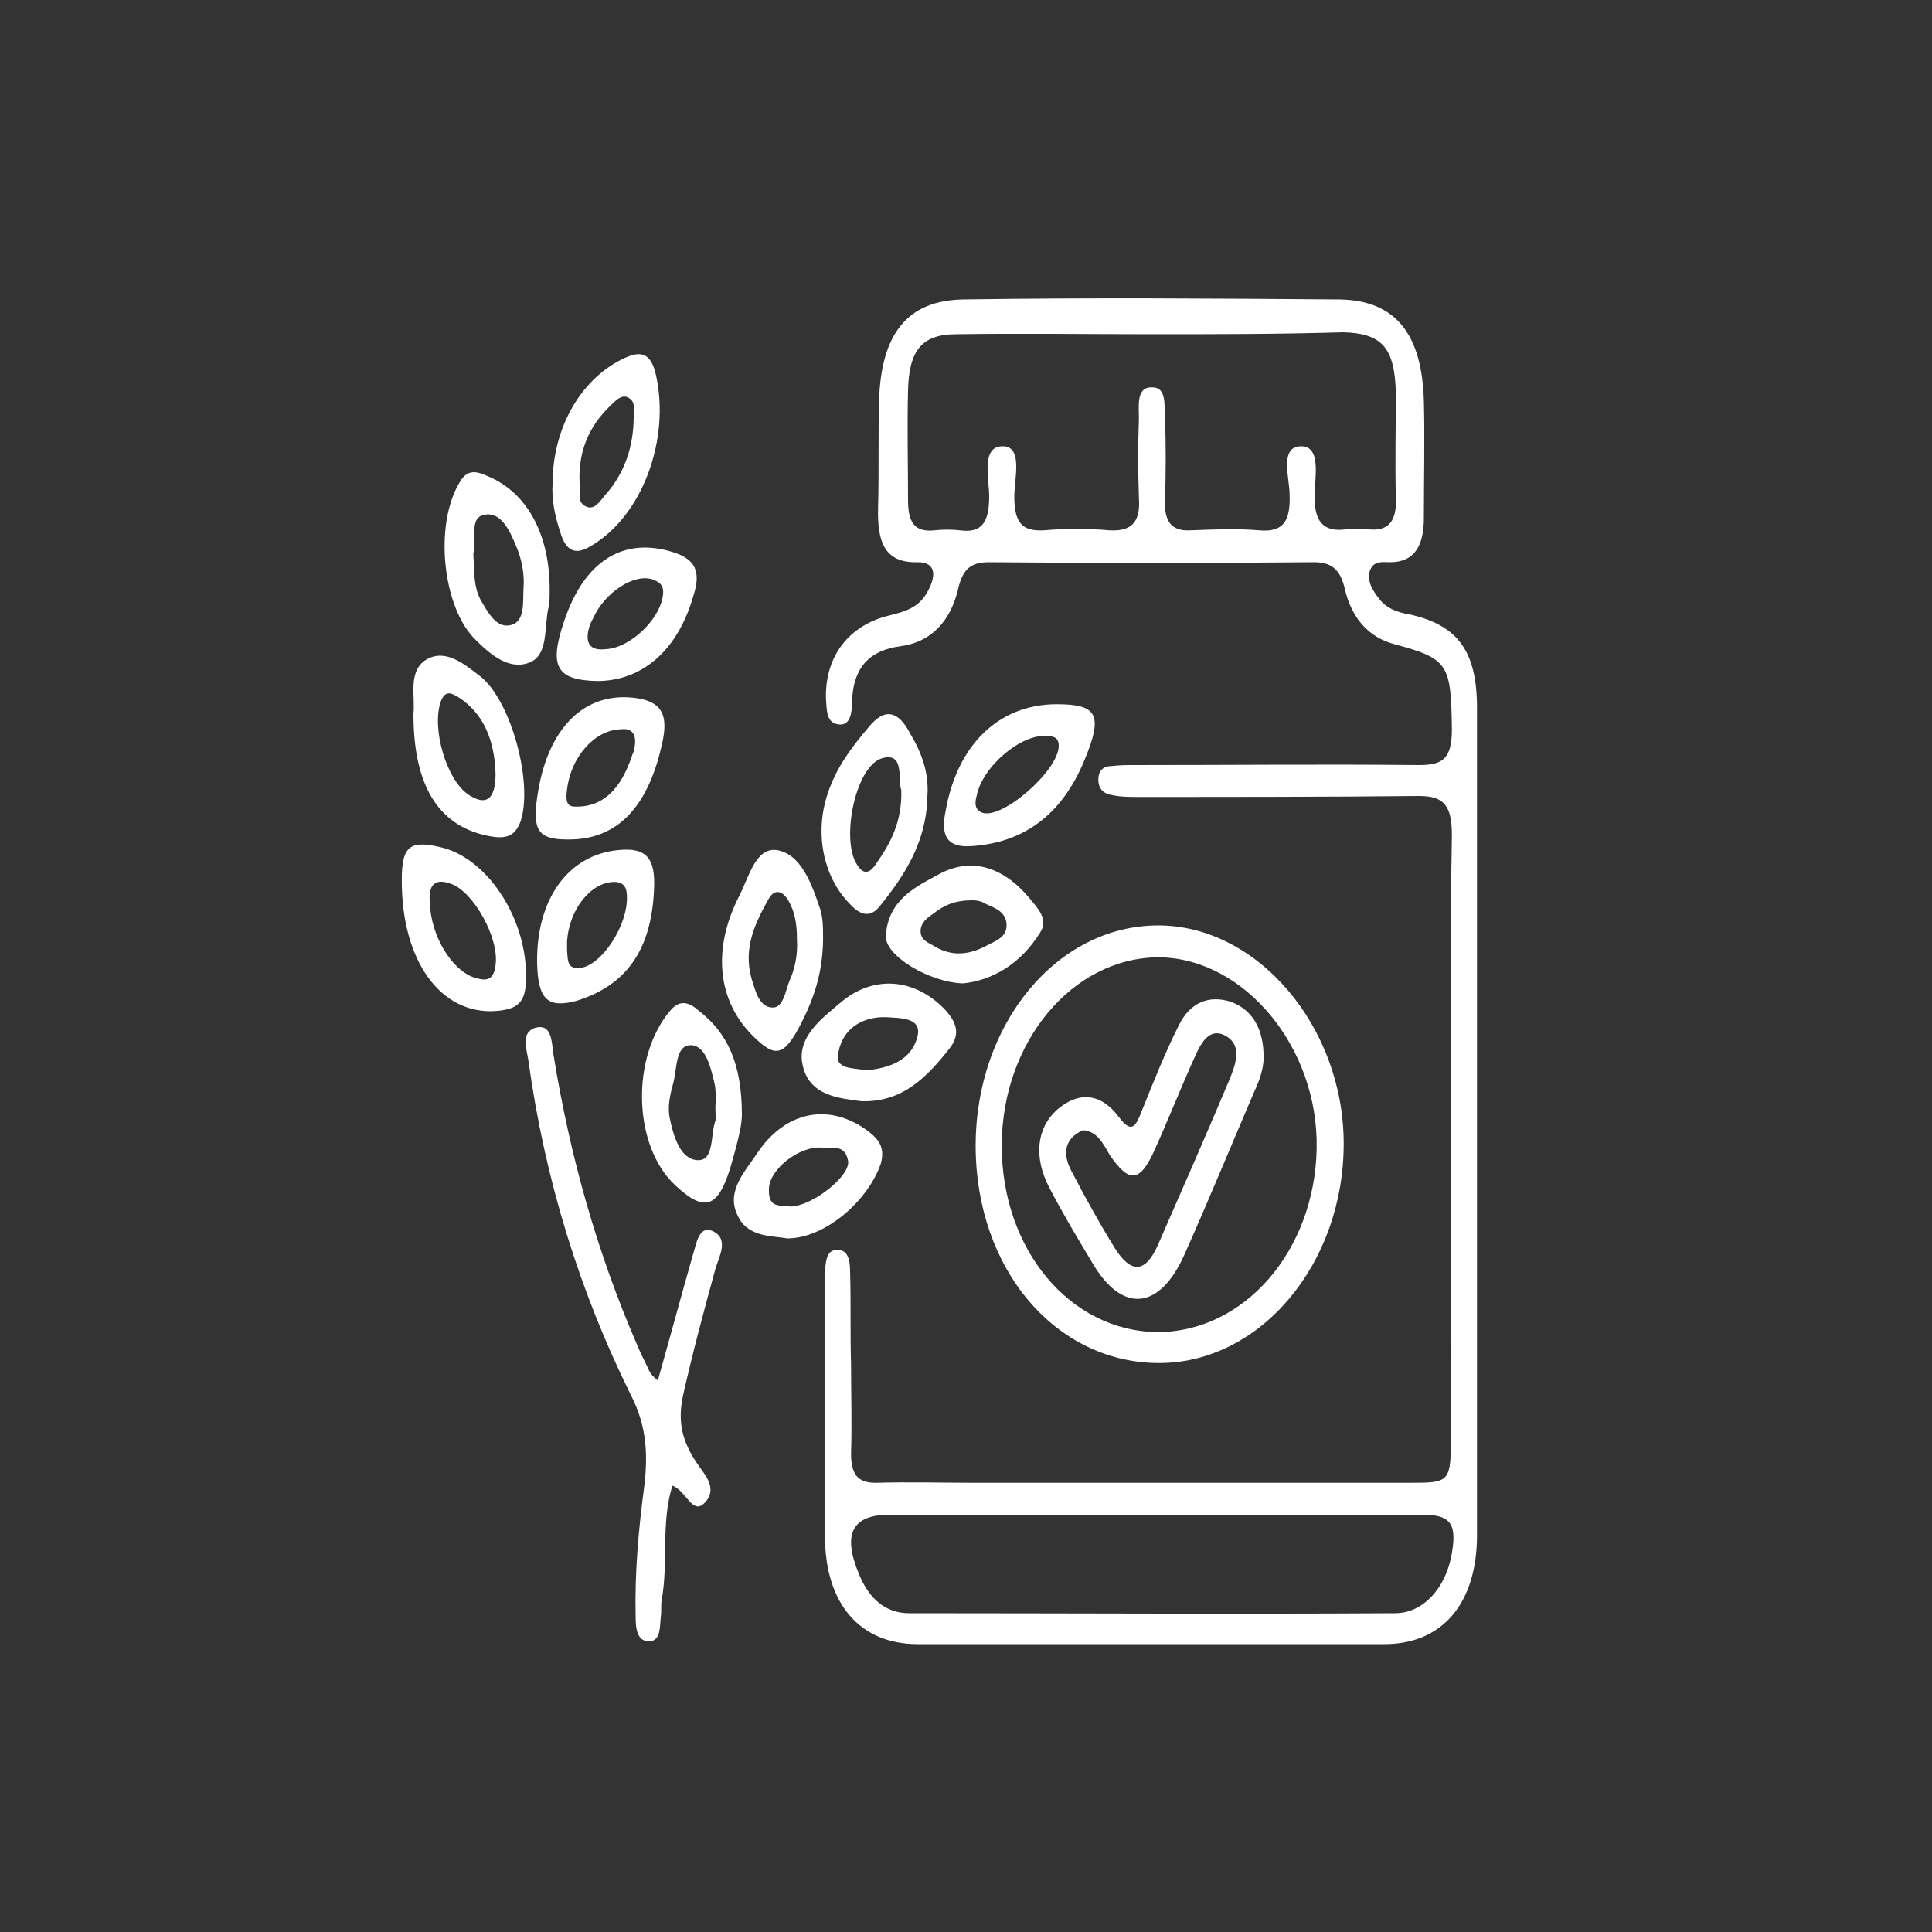
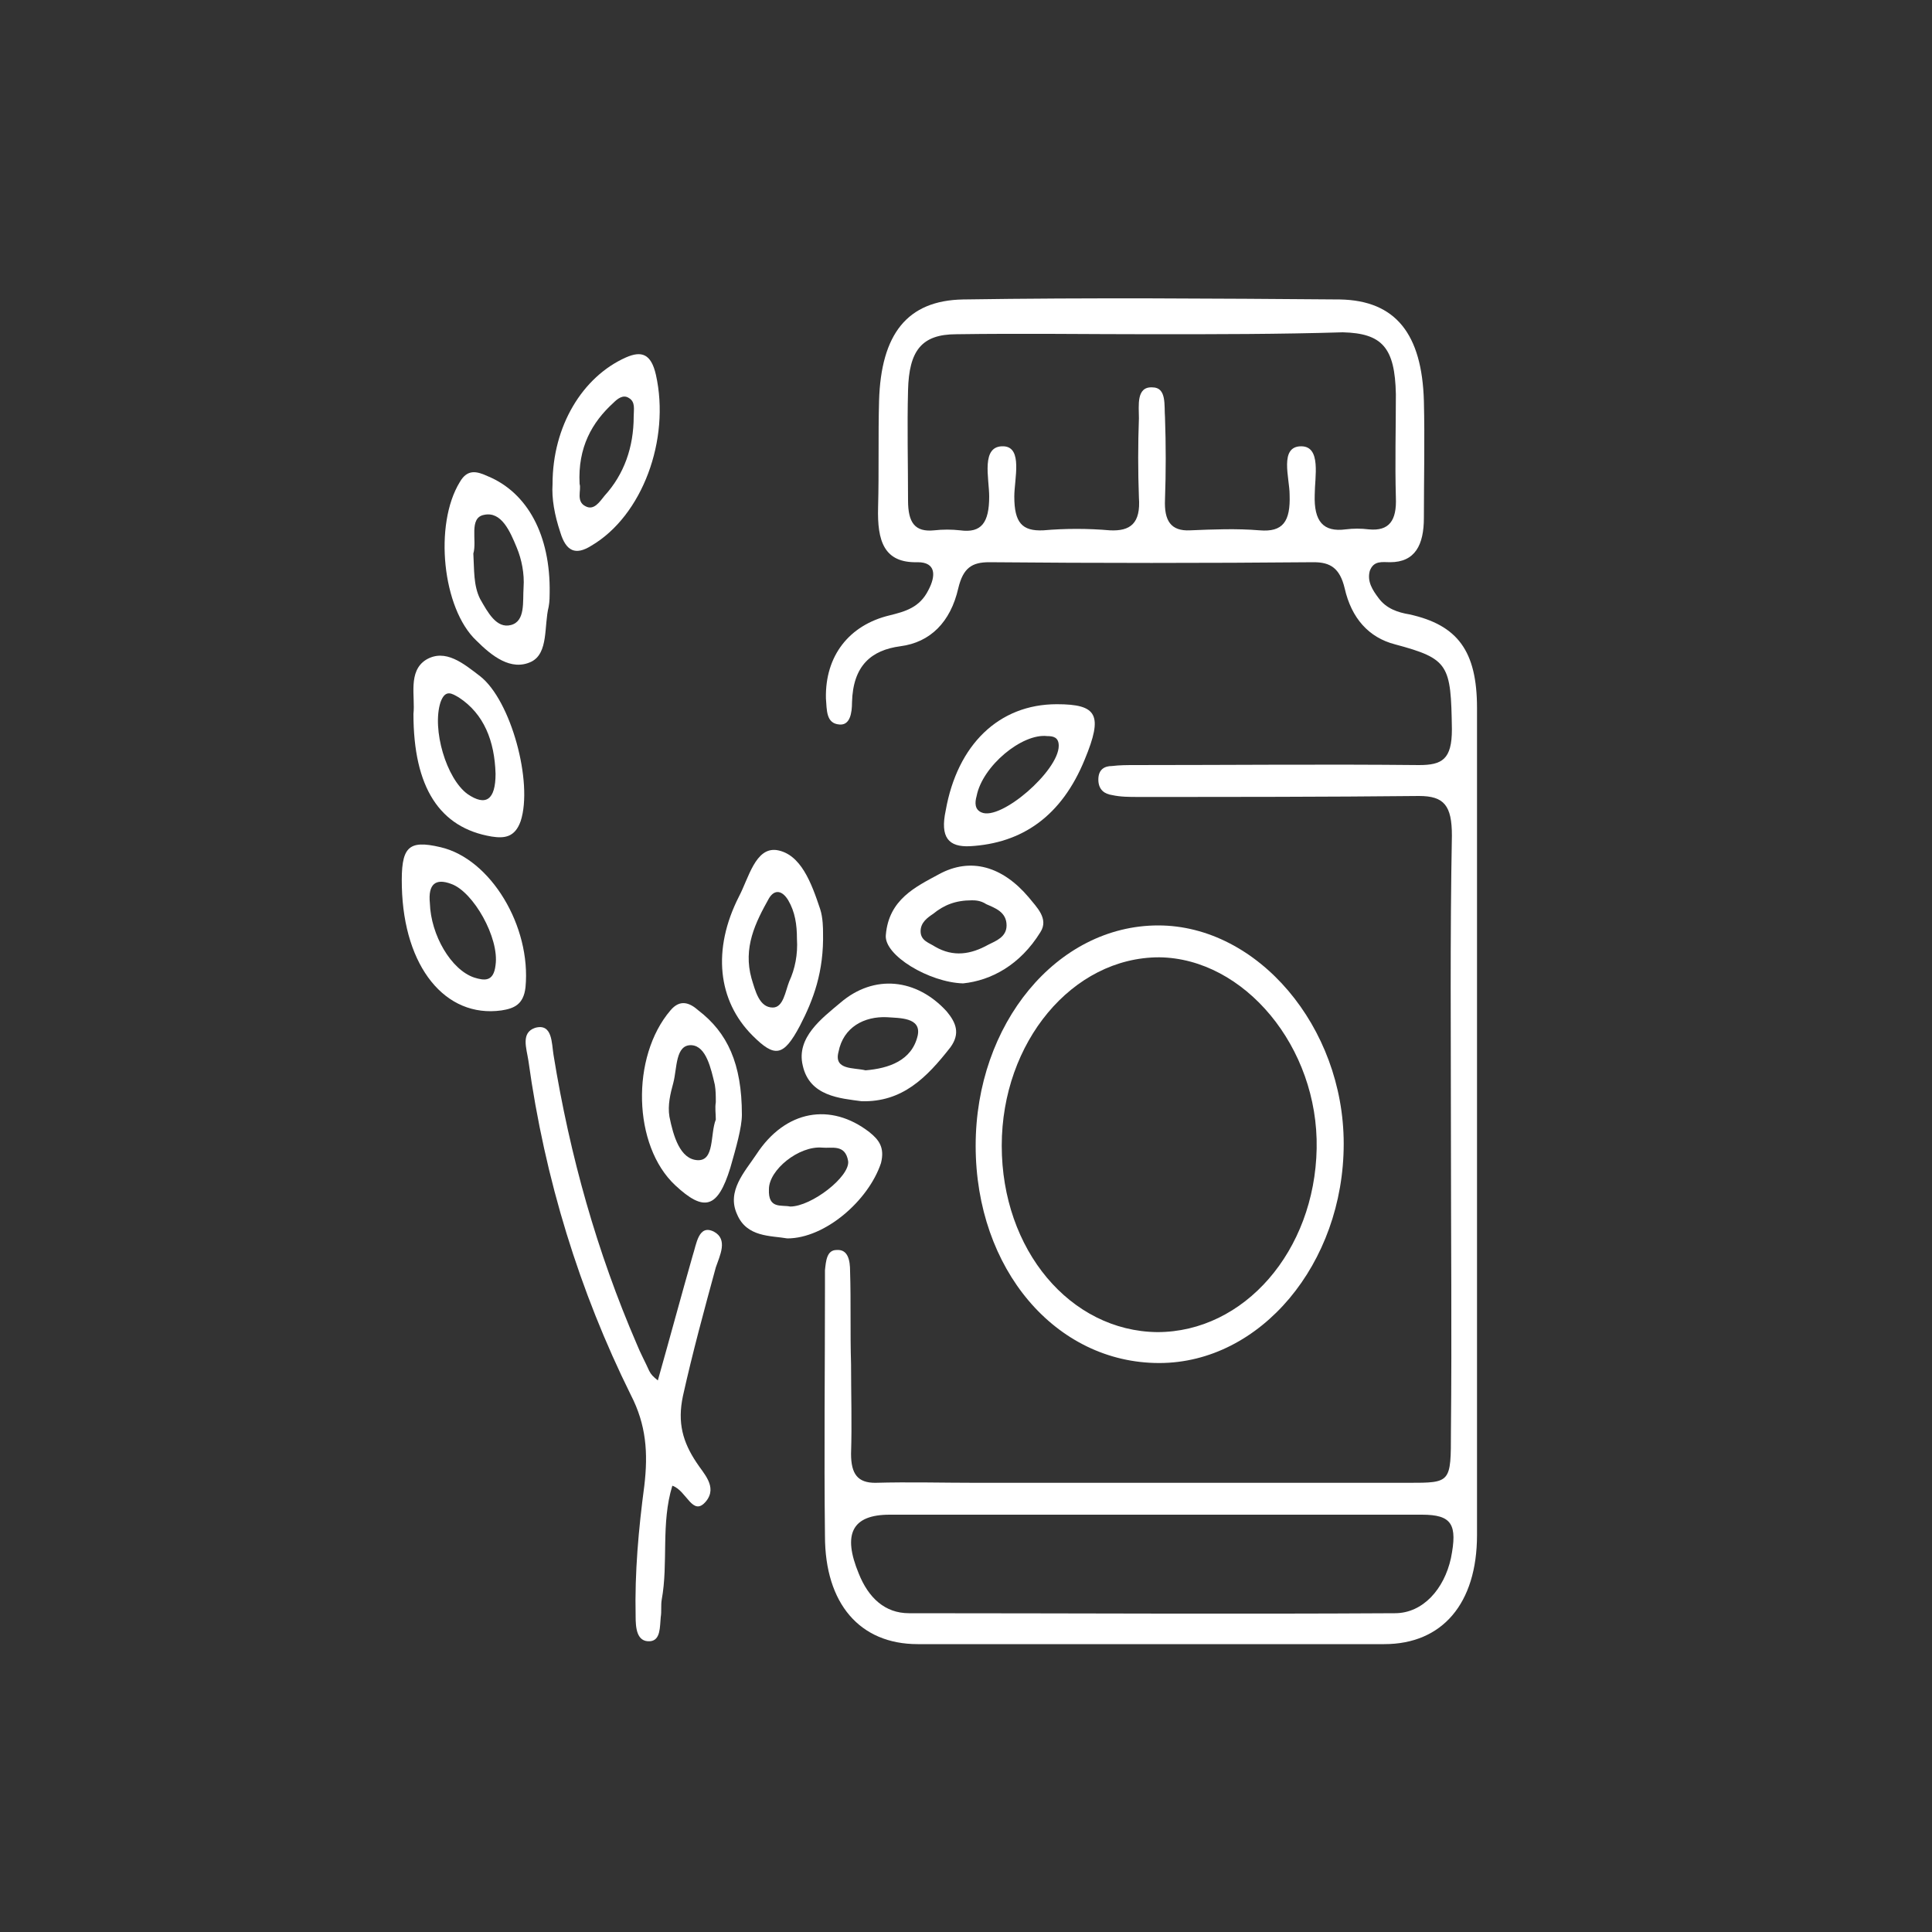
<svg xmlns="http://www.w3.org/2000/svg" version="1.1" id="图层_1" x="0px" y="0px" viewBox="0 0 200 200" style="enable-background:new 0 0 200 200;" xml:space="preserve">
  <rect x="0" y="0" width="200" height="200" fill="#333333" stroke="none" />
  <style type="text/css">
	.st0{fill:#FFFFFF;}
</style>
  <g>
    <path class="st0" d="M150.2,117.9c0-10.5-0.1-20.9,0.1-31.4c0-3.1-0.8-4.1-3.4-4.1c-9.7,0.1-19.4,0.1-29.1,0.1   c-0.9,0-1.8,0-2.7-0.2c-0.7-0.1-1.4-0.5-1.4-1.6c0-1.1,0.7-1.4,1.4-1.4c0.8-0.1,1.6-0.1,2.4-0.1c9.8,0,19.6-0.1,29.4,0   c2.4,0,3.4-0.6,3.4-3.7c-0.1-6.7-0.3-7.3-5.9-8.8c-2.7-0.7-4.5-2.7-5.2-5.8c-0.5-2.1-1.5-2.7-3.2-2.7c-11.2,0.1-22.4,0.1-33.6,0   c-1.8,0-2.7,0.6-3.2,2.7c-0.8,3.5-2.9,5.6-6,6c-3,0.4-4.9,2-5,5.8c0,1.1-0.2,2.4-1.3,2.3c-1.4-0.1-1.3-1.5-1.4-2.7   c-0.1-4.4,2.4-7.6,6.6-8.6c1.6-0.4,3.1-0.8,4-2.6c0.8-1.5,0.8-2.9-1.1-2.9c-3.5,0.1-4.2-2.2-4.1-5.7c0.1-3.7,0-7.4,0.1-11   c0.2-6.9,2.9-10.4,8.7-10.5c13-0.2,26-0.1,39,0c5.8,0.1,8.5,3.6,8.7,10.5c0.1,4,0,8.1,0,12.1c0,2.8-0.9,4.6-3.5,4.6   c-0.8,0-1.7-0.2-2.1,0.9c-0.3,1.1,0.3,2,0.9,2.8c0.8,1.1,2,1.5,3.2,1.7c5,1.1,7,3.8,7,9.7c0,28.5,0,57,0,85.6   c0,7.1-3.6,11.3-9.6,11.3c-16.1,0-32.2,0-48.3,0c-6,0-9.6-4.2-9.6-11.2c-0.1-8.6,0-17.1,0-25.7c0-0.6,0-1.2,0-1.8   c0.1-1,0.2-2.1,1.2-2.1c1.2-0.1,1.4,1.1,1.4,2.2c0.1,3.2,0,6.4,0.1,9.6c0,3.1,0.1,6.2,0,9.3c0,2.1,0.7,3,2.5,3c3.5-0.1,7,0,10.5,0   c14.9,0,29.8,0,44.7,0c4.4,0,4.4,0,4.4-5.3C150.3,138.1,150.2,128,150.2,117.9z M119.4,34.6C119.4,34.6,119.4,34.6,119.4,34.6   c-6.8,0-13.6-0.1-20.4,0c-3.6,0-4.9,1.7-5,5.8c-0.1,3.8,0,7.6,0,11.4c0,2.3,0.7,3.3,2.7,3.1c0.9-0.1,1.8-0.1,2.7,0   c2.2,0.3,3-0.8,3-3.5c0-1.9-0.9-5.3,1.5-5.2c2,0.1,1.1,3.4,1.1,5.2c0,2.7,0.8,3.6,3,3.5c2.3-0.2,4.6-0.2,6.9,0   c2.1,0.1,3.2-0.7,3-3.4c-0.1-2.7-0.1-5.5,0-8.2c0-1.3-0.3-3.3,1.4-3.2c1.5,0,1.2,1.9,1.3,3.1c0.1,2.8,0.1,5.7,0,8.5   c-0.1,2.2,0.6,3.3,2.6,3.2c2.4-0.1,4.8-0.2,7.2,0c2.4,0.2,3.2-0.9,3.1-3.7c0-1.7-1.1-5,1.2-5c2.1,0,1.4,3.2,1.4,5   c-0.1,2.8,0.9,3.9,3.2,3.6c0.8-0.1,1.6-0.1,2.4,0c2.1,0.2,2.9-0.9,2.8-3.3c-0.1-3.6,0-7.1,0-10.7c-0.1-4.8-1.4-6.3-5.5-6.4   C132.4,34.6,125.9,34.6,119.4,34.6z M119.6,156.8c-9.2,0-18.4,0-27.5,0c-3.9,0-4.9,2-3.2,6.1c1,2.5,2.7,4.1,5.2,4.1   c16.8,0,33.5,0.1,50.3,0c2.9,0,5.1-2.5,5.8-5.7c0.7-3.5,0.1-4.5-3-4.5C137.9,156.8,128.7,156.8,119.6,156.8z" />
    <path class="st0" d="M120,141.1c-10.7,0-19-9.7-19-22.5c0-12.6,8.4-22.8,18.9-22.8c10.3,0,19.2,10.5,19.2,22.6   C139.1,130.8,130.5,141.1,120,141.1z M119.8,137.9c9,0,16.3-8.4,16.5-19c0.2-10.5-7.5-19.7-16.3-19.8c-9,0-16.3,8.8-16.3,19.5   C103.7,129.4,110.8,137.8,119.8,137.9z" />
    <path class="st0" d="M68.1,142.9c1.3-4.6,2.4-8.7,3.6-12.9c0.4-1.2,0.6-3.3,2.2-2.5c1.5,0.8,0.6,2.5,0.2,3.7   c-1.2,4.4-2.4,8.8-3.4,13.3c-0.6,2.8,0,4.8,1.4,6.9c0.7,1.1,2.2,2.5,1,4c-1.4,1.7-2-1.1-3.5-1.6c-1.2,3.9-0.4,8-1.1,11.8   c-0.1,0.6,0,1.2-0.1,1.8c-0.1,1,0,2.4-1.1,2.5c-1.4,0.1-1.5-1.4-1.5-2.6c-0.1-4.5,0.3-9,0.9-13.5c0.4-3.4,0.2-6.3-1.4-9.4   c-5.3-10.7-8.9-22.3-10.6-34.6c-0.2-1.3-0.8-2.9,0.7-3.4c1.8-0.5,1.7,1.6,1.9,2.8c1.7,10.5,4.5,20.4,8.6,29.9   c0.4,1,0.9,1.9,1.3,2.8C67.4,142.3,67.6,142.5,68.1,142.9z" />
    <path class="st0" d="M41.6,91.8c-0.1-4.1,0.6-4.9,4-4.1c5.2,1.2,9.4,8.2,8.8,14.5c-0.2,1.8-1.2,2.2-2.5,2.4   C46.1,105.4,41.8,100.1,41.6,91.8z M44.5,93.5c0.1,3.3,2.2,6.9,4.6,7.7c1,0.3,2,0.5,2.2-1.3c0.4-2.8-2.3-7.6-4.6-8.4   C45.1,90.9,44.3,91.5,44.5,93.5z" />
    <path class="st0" d="M56.9,61.4c0,0.2,0,0.9-0.1,1.4c-0.5,2,0,4.8-1.8,5.7c-2.1,1-4.1-0.6-5.7-2.2c-3.5-3.3-4.4-12-1.7-16.4   c0.8-1.4,1.8-1.1,2.9-0.6C54.6,51,57,55.4,56.9,61.4z M49,57.3c0.1,1.7,0,3.3,0.7,4.7c0.8,1.4,1.7,3.1,3.2,2.7   c1.5-0.4,1.2-2.4,1.3-3.9c0.1-1.4-0.2-2.9-0.7-4.1c-0.7-1.7-1.6-3.8-3.4-3.4C48.5,53.6,49.4,56,49,57.3z" />
    <path class="st0" d="M57.2,50.1c0-6,3.1-11.1,7.6-13.1c1.6-0.7,2.6-0.4,3.1,1.8c1.5,6.7-1.4,14.6-6.7,17.7c-1.6,1-2.6,0.6-3.2-1.4   C57.4,53.3,57.1,51.6,57.2,50.1z M60,50.1c0.2,0.6-0.4,1.8,0.6,2.3c0.9,0.5,1.5-0.5,2-1.1c2-2.2,3-5,3-8.2c0-0.7,0.2-1.5-0.5-1.9   c-0.6-0.4-1.2,0.1-1.6,0.5C61.3,43.7,59.8,46.3,60,50.1z" />
-     <path class="st0" d="M96,82.5c-0.1,4.7-2.4,8.2-5,11.4c-1.1,1.3-2.2,0.6-3.1-0.4c-2.7-2.8-3.6-7.3-2.2-11.4   c0.9-2.7,2.5-4.8,4.2-6.8c1.7-2.1,3.1-1.7,4.3,0.6C95.4,77.9,96.2,80,96,82.5z M93.3,81.8c-0.4-1.1,0.4-4-2-3.3   c-2.7,0.8-4.2,8.1-2.7,10.8c0.7,1.3,1.4,1.2,2.1,0.1C92.2,87.3,93.4,85,93.3,81.8z" />
    <path class="st0" d="M109.4,72.9c4.2,0,4.8,1.1,2.9,5.7c-2.4,5.9-6.5,8.7-11.9,9c-2.2,0.1-3.1-0.9-2.5-3.7   C99.1,77.1,103.4,72.9,109.4,72.9z M109.6,77.2c0-0.9-0.6-1-1.2-1c-2.6-0.3-6.7,3.1-7.3,6.2c-0.2,0.7-0.2,1.4,0.5,1.7   C103.6,85,109.6,79.8,109.6,77.2z" />
    <path class="st0" d="M85.2,96.5c0.1,4.1-1,7-2.4,9.7c-1.7,3.2-2.6,3.3-4.9,1c-3.6-3.6-4.2-8.9-1.4-14.4c1-1.9,1.7-5.1,3.9-4.8   c2.5,0.4,3.6,3.4,4.5,6.1C85.2,95,85.2,96.2,85.2,96.5z M82.5,97.2c0-1.5-0.2-2.8-0.9-4C81,92.2,80.2,92,79.6,93   c-1.4,2.5-2.7,5.1-1.8,8.3c0.4,1.3,0.8,3,2.2,3c1.1,0,1.3-1.7,1.7-2.7C82.3,100.3,82.6,98.8,82.5,97.2z" />
    <path class="st0" d="M76.8,115.4c0,1.3-0.6,3.4-1.2,5.5c-1.3,4.2-2.7,4.6-5.7,1.8c-4.4-4.1-4.6-13.3-0.5-18.1c1-1.2,2-0.8,2.9,0   C75.3,106.9,76.8,110.1,76.8,115.4z M74.1,114.1c0-0.6,0-1.2-0.1-1.8c-0.4-1.7-0.9-4-2.4-4.1c-1.7-0.1-1.5,2.4-1.9,3.9   c-0.3,1.1-0.6,2.3-0.4,3.5c0.4,2,1.1,4.4,2.9,4.5c1.8,0.1,1.3-2.7,1.9-4.2C74.1,115.3,74,114.7,74.1,114.1z" />
    <path class="st0" d="M42.8,73.9c0.2-1.8-0.6-4.4,1.3-5.6c2-1.2,3.9,0.4,5.6,1.7c3.2,2.5,5.5,11,4.2,15c-0.6,1.7-1.7,1.8-3,1.6   C45.5,85.7,42.8,81.5,42.8,73.9z M51.3,80.1c-0.1-3.4-1.2-6.2-3.8-7.9c-0.7-0.4-1.4-0.9-1.9,0.5c-0.9,2.8,0.6,7.9,2.8,9.5   C50.3,83.5,51.3,82.8,51.3,80.1z" />
-     <path class="st0" d="M61.8,70.5c-4.2-0.1-5-1.5-3.4-6.2c2.1-6.3,6.2-8.8,11.4-7.1c2.1,0.7,2.8,1.9,2,4.4   C70.2,67.3,66.5,70.5,61.8,70.5z M62.7,67.2c2.5-0.1,5.5-3,5.9-5.4c0.2-1.1-0.2-1.5-1-1.8c-1.9-0.7-5,1.3-6.2,4   c-0.1,0.2-0.2,0.4-0.3,0.6C60.4,66.6,61.1,67.4,62.7,67.2z" />
    <path class="st0" d="M89.2,114c-2.2-0.3-5.4-0.5-6.1-3.7c-0.7-2.9,2-4.9,3.9-6.5c3.5-3,7.9-2.5,11,0.9c1,1.2,1.4,2.3,0.4,3.7   C95.9,111.6,93.4,114.1,89.2,114z M89.6,110.8c2.4-0.2,4.8-1,5.4-3.6c0.4-1.9-1.9-1.8-3.2-1.9c-2.3-0.1-4.5,1-5,3.6   C86.3,110.8,88.4,110.5,89.6,110.8z" />
-     <path class="st0" d="M58.7,86.9c-2.9,0-3.6-0.9-3.1-4.3c1-7.3,5-11.2,10.5-10.3c2.2,0.4,3.1,1.5,2.5,4.4C67.2,83.4,64,87,58.7,86.9   z M64.2,75.5c-2.7,0.1-5.1,2.9-5.5,6.2c-0.1,0.9-0.2,1.8,0.8,1.8c2.7,0.1,4.5-1.6,5.6-4.4c0.2-0.4,0.3-0.9,0.5-1.3   C66,76.2,65.6,75.3,64.2,75.5z" />
-     <path class="st0" d="M55.6,99.7C55.5,93.1,58.8,88.5,64,88c2.9-0.3,3.9,0.8,3.7,4.2c-0.3,6.2-2.9,9.8-8,11.4   C56.7,104.4,55.7,103.5,55.6,99.7z M58.7,98.4c0.1,0.8-0.1,2,1.4,1.8c2.2-0.3,4.9-4.4,4.8-7.4c0-1-0.4-1.5-1.3-1.5   c-2.4,0-4.7,2.8-4.9,6.2C58.7,97.7,58.7,98,58.7,98.4z" />
    <path class="st0" d="M99.7,101.8c-3.5-0.1-8.2-2.9-8-5c0.3-3.7,3.1-5,5.5-6.3c3.3-1.8,6.6-0.8,9.3,2.4c0.8,1,2.1,2.2,1.2,3.6   C105.6,99.9,102.6,101.5,99.7,101.8z M100.6,93.2c-1.7,0-2.9,0.5-4,1.4c-0.6,0.4-1.3,0.9-1.3,1.8c0,1,0.9,1.2,1.5,1.6   c1.9,1.1,3.7,0.8,5.5-0.2c0.8-0.4,1.9-0.8,1.9-2c0-1.4-1.2-1.8-2.1-2.2C101.5,93.2,100.9,93.2,100.6,93.2z" />
    <path class="st0" d="M81.5,128.2c-1.7-0.3-4.2-0.1-5.2-2.5c-1.1-2.4,0.8-4.4,2-6.2c3-4.6,7.7-5.4,11.7-2.3c1,0.8,1.6,1.6,1.2,3.2   C89.9,124.3,85.4,128.2,81.5,128.2z M81.8,124.9c2.2,0,6.2-3.1,6-4.7c-0.3-1.8-1.7-1.3-2.7-1.4c-2.4-0.2-5.5,2.3-5.5,4.3   C79.5,125.2,80.9,124.7,81.8,124.9z" />
-     <path class="st0" d="M130.8,109c0.1,1.5-0.4,2.8-1,4.1c-2.4,5.6-4.7,11.2-7.2,16.8c-2.6,5.8-6.5,6.1-9.6,0.7c-1.5-2.5-3-5-4.4-7.7   c-1.6-3.1-1.3-6.1,0.8-8c2.3-2,4.6-1.7,6.4,0.7c1.4,1.9,1.8,0.9,2.4-0.6c1.2-3,2.4-6,3.8-8.8c1.2-2.5,3.2-3.2,5.4-2.5   C129.6,104.5,130.7,106.4,130.8,109z M112.1,117c-1.8,0.8-2.2,2.3-1.2,4.2c1.4,2.7,2.9,5.4,4.5,8c1.7,2.7,3.2,2.6,4.5-0.4   c2.5-5.7,5-11.4,7.4-17.1c0.6-1.5,1.3-3.4-0.3-4.4c-1.8-1.1-2.7,0.7-3.4,2.3c-1.4,3.1-2.7,6.4-4.1,9.5c-1.5,3.3-2.6,3.4-4.6,0.5   C114.2,118.4,113.6,117.1,112.1,117z" />
  </g>
</svg>